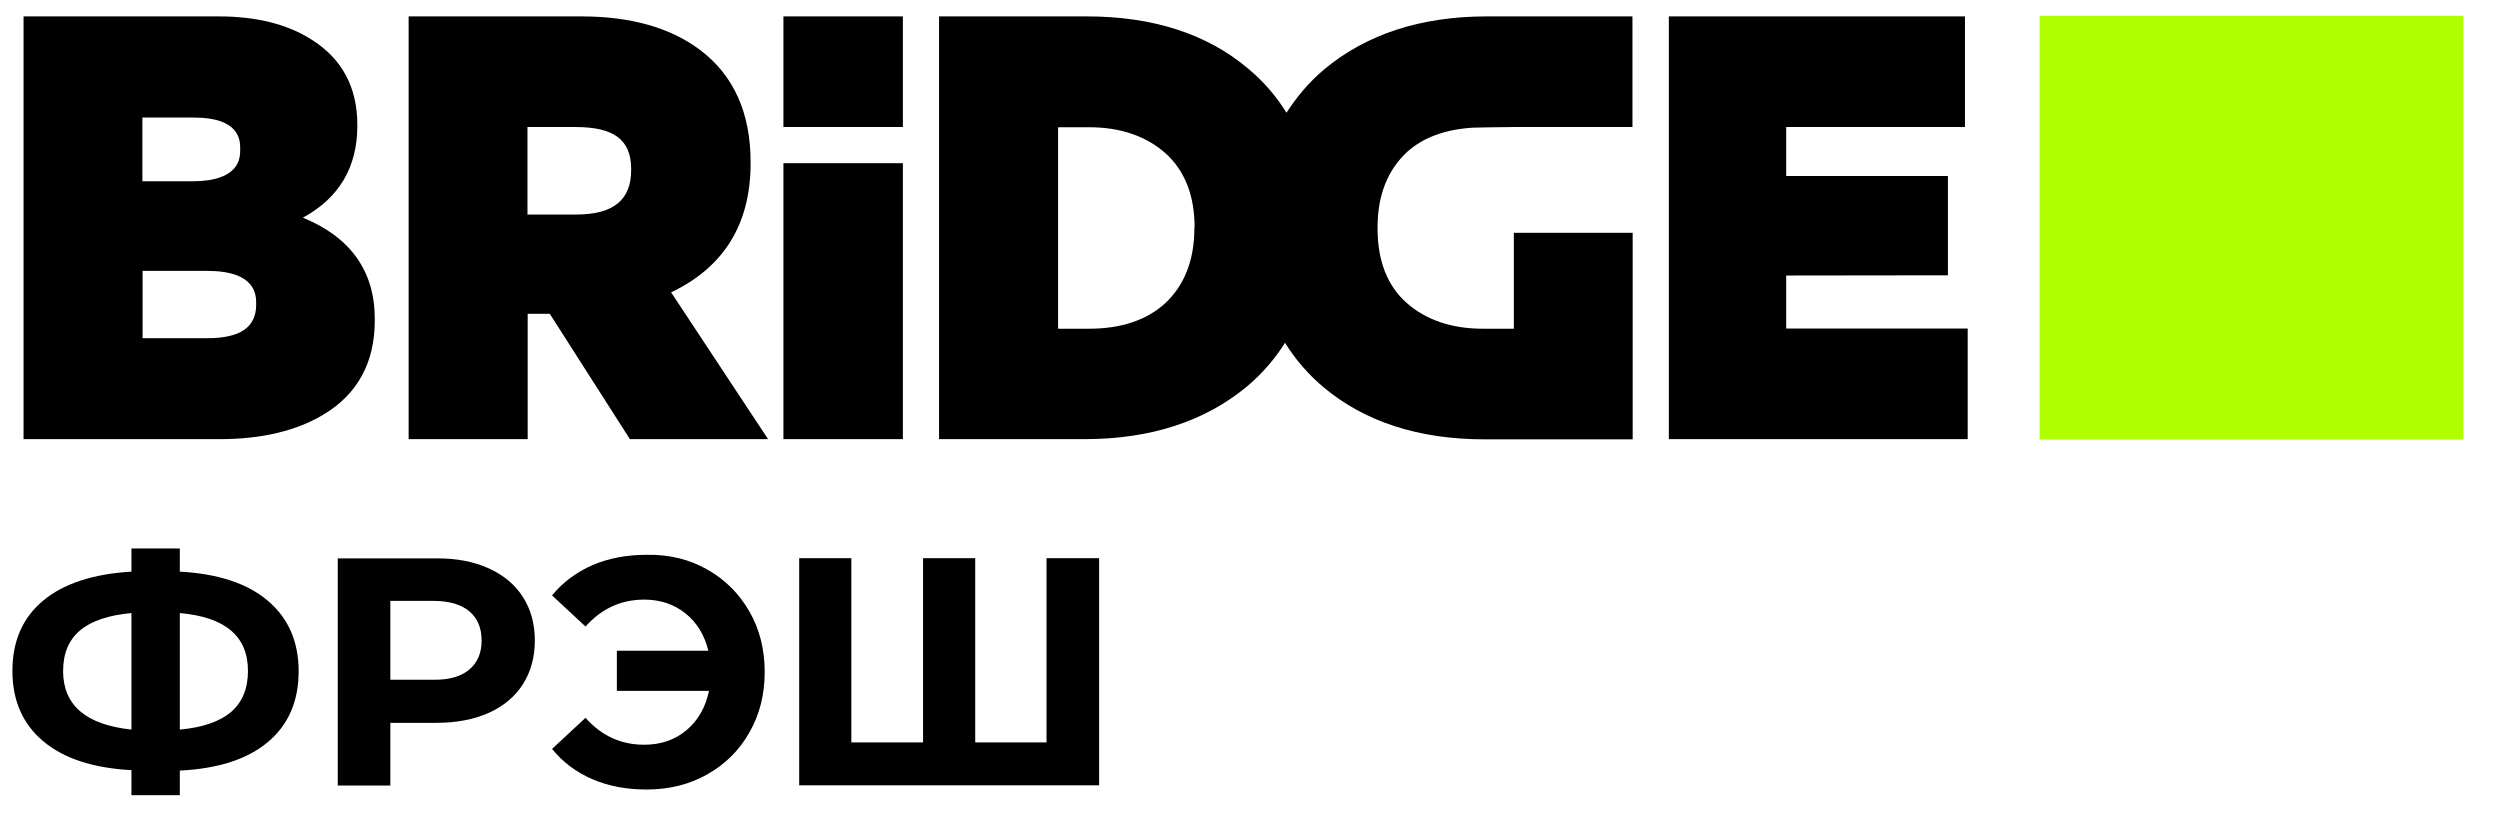
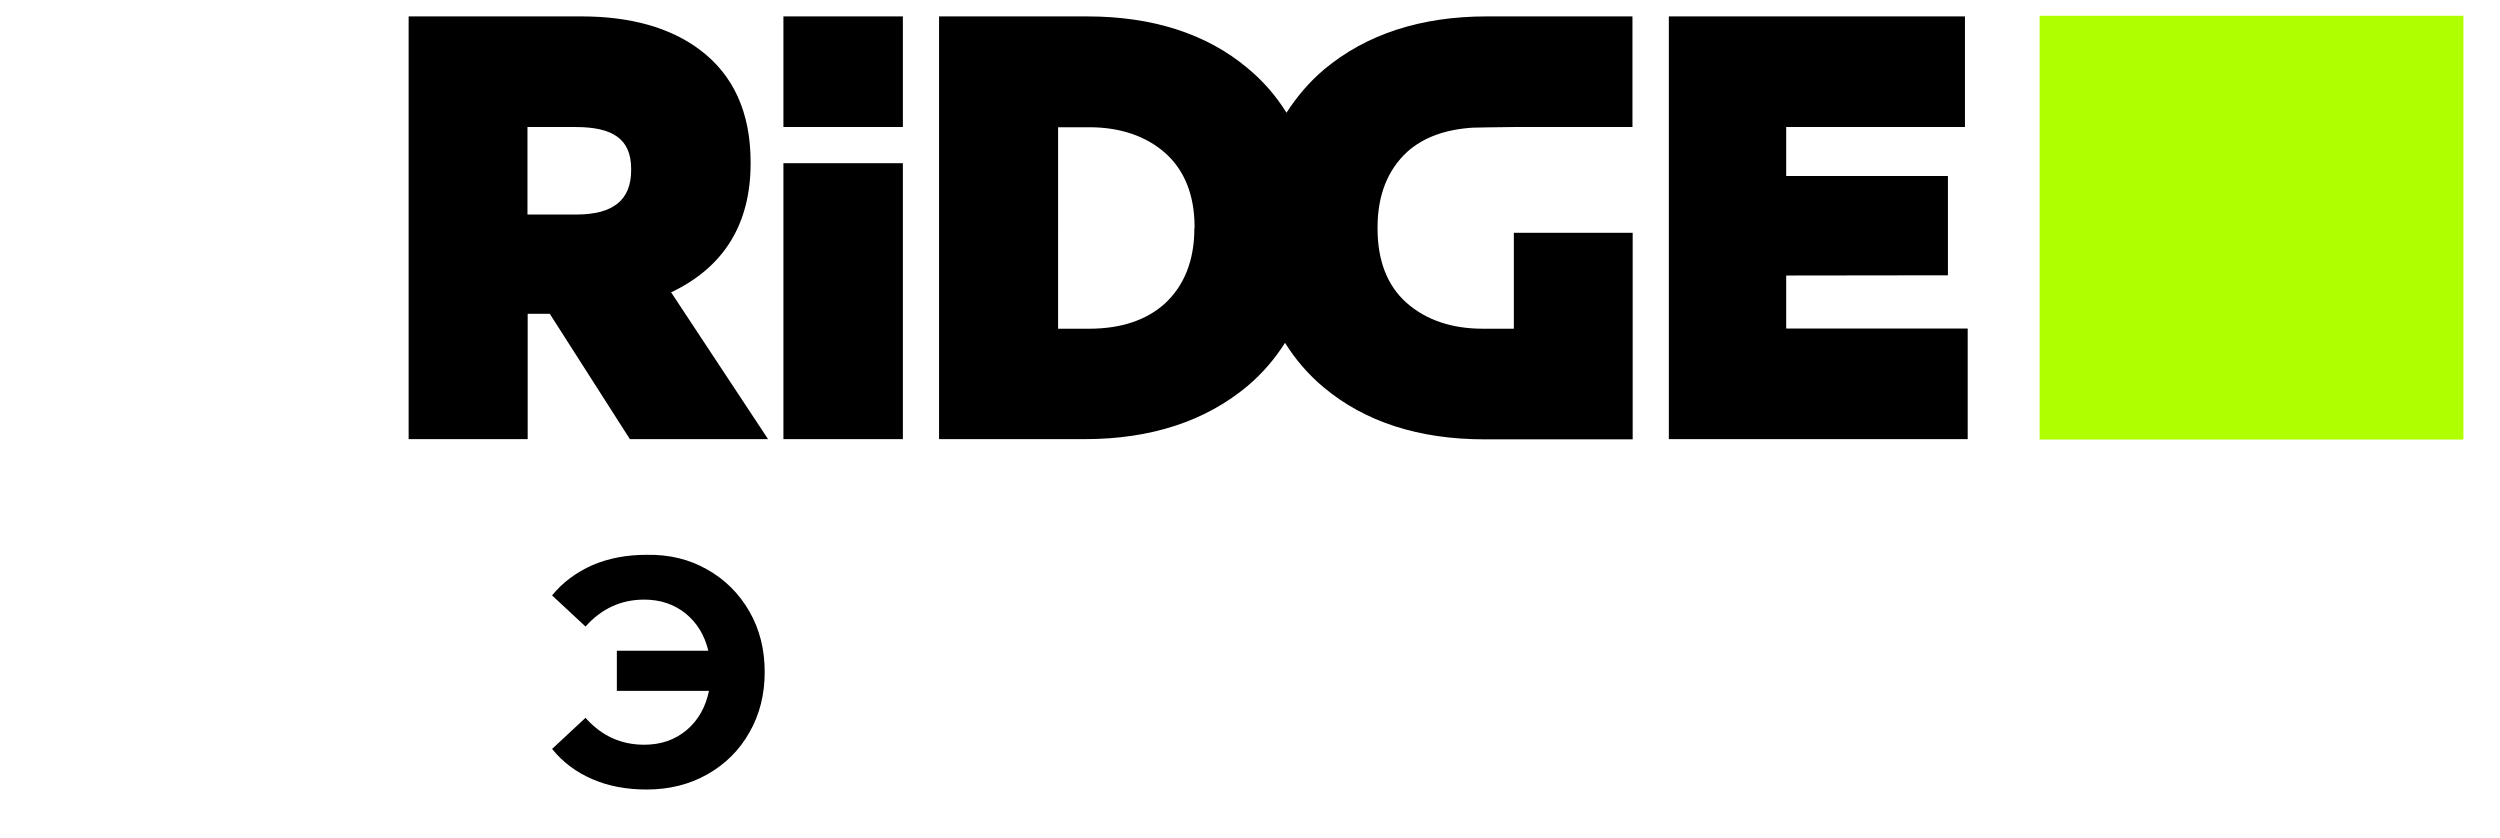
<svg xmlns="http://www.w3.org/2000/svg" version="1.1" id="Layer_1" x="0px" y="0px" viewBox="0 0 118.87 39.86" style="enable-background:new 0 0 118.87 39.86;" xml:space="preserve">
  <style type="text/css">
	.st0{fill:#AFFF00;}
</style>
  <g>
    <rect x="96.98" y="0.75" class="st0" width="20.15" height="20.15" />
-     <path d="M14.4,10.35c1.72-0.93,2.59-2.4,2.59-4.36V5.93c0-1.78-0.73-3.13-2.15-4.03c-1.16-0.75-2.65-1.12-4.43-1.12H1.12v20.1h9.34   c1.99,0,3.66-0.4,4.94-1.18c1.61-0.97,2.42-2.47,2.42-4.46v-0.05C17.83,12.91,16.68,11.28,14.4,10.35 M6.77,8.62V5.59h2.46   c2.19,0,2.19,1.11,2.19,1.47v0.06c0,0.37,0,1.5-2.29,1.5H6.77z M12.18,14.43v0.06c0,1.07-0.76,1.59-2.31,1.59H6.78v-3.2h3.04   C12.18,12.87,12.18,14.04,12.18,14.43" />
    <path d="M31.91,13.9c2.51-1.19,3.78-3.25,3.78-6.13V7.71c0-2.35-0.81-4.14-2.41-5.34c-1.41-1.06-3.31-1.59-5.63-1.59h-8.22v20.1   h5.66v-5.96h1.05l3.81,5.96h6.57L31.91,13.9z M30.01,8.03v0.06c0,1.42-0.85,2.11-2.61,2.11h-2.32V6.04h2.29   C29.15,6.04,30.01,6.62,30.01,8.03" />
    <polygon points="84.93,15.62 84.93,13.1 92.62,13.09 92.62,8.37 84.93,8.37 84.93,6.04 93.43,6.04 93.43,0.78 79.35,0.78    79.35,20.88 93.56,20.88 93.56,15.62  " />
    <path d="M37.25,20.88h5.68V7.76h-5.68V20.88z M37.25,6.04h5.68V0.78h-5.68V6.04z" />
    <path d="M66.91,7.22c0.78-0.7,1.84-1.07,3.12-1.15c0,0,1.35-0.03,1.94-0.03h5.65V0.78h-6.93c-3.14,0-5.73,0.85-7.73,2.52   c-0.72,0.61-1.3,1.3-1.79,2.06c-0.49-0.79-1.1-1.5-1.85-2.12c-1.94-1.63-4.51-2.46-7.63-2.46h-7.04v20.1h6.93   c3.13,0,5.73-0.85,7.73-2.52c0.72-0.61,1.31-1.3,1.79-2.06c0.49,0.79,1.1,1.5,1.84,2.12c1.96,1.64,4.53,2.47,7.65,2.47h7.04v-9.82   h-5.65v4.56h-1.47c-1.49,0-2.72-0.42-3.64-1.24c-0.91-0.81-1.37-2-1.37-3.52v-0.06C65.5,9.28,65.98,8.08,66.91,7.22 M56.79,10.86   c0,1.52-0.48,2.72-1.41,3.58c-0.88,0.79-2.09,1.19-3.6,1.19h-1.47V6.05h1.47c1.49,0,2.72,0.42,3.64,1.24   c0.91,0.82,1.38,2,1.38,3.52L56.79,10.86L56.79,10.86z" />
    <g>
-       <path d="M12.74,35.28c-0.97,0.82-2.37,1.27-4.19,1.36v1.17h-2.3v-1.19c-1.83-0.1-3.23-0.56-4.2-1.38s-1.46-1.93-1.46-3.34    c0-1.42,0.49-2.53,1.46-3.34s2.37-1.27,4.2-1.38v-1.1h2.3v1.1c1.82,0.1,3.22,0.56,4.19,1.39c0.97,0.82,1.46,1.94,1.46,3.35    C14.2,33.34,13.71,34.47,12.74,35.28z M6.25,34.69v-5.54c-1.1,0.1-1.92,0.38-2.45,0.83C3.27,30.43,3,31.07,3,31.92    C3.01,33.54,4.09,34.46,6.25,34.69z M10.99,33.85c0.53-0.46,0.8-1.11,0.8-1.95c0-1.65-1.08-2.56-3.24-2.75v5.54    C9.64,34.59,10.45,34.31,10.99,33.85z" />
-       <path d="M23.23,27.02c0.71,0.32,1.25,0.77,1.63,1.36c0.38,0.59,0.57,1.28,0.57,2.08c0,0.79-0.19,1.48-0.57,2.08    c-0.38,0.59-0.92,1.04-1.63,1.36c-0.7,0.31-1.53,0.47-2.49,0.47h-2.18v2.98h-2.5v-10.8h4.67C21.69,26.54,22.52,26.7,23.23,27.02z     M22.31,31.84c0.39-0.33,0.59-0.79,0.59-1.38c0-0.61-0.2-1.07-0.59-1.4c-0.39-0.32-0.96-0.49-1.71-0.49h-2.04v3.75h2.04    C21.35,32.33,21.92,32.17,22.31,31.84z" />
      <path d="M33.63,27.08c0.85,0.48,1.51,1.14,2,1.99s0.73,1.81,0.73,2.88s-0.24,2.03-0.73,2.88c-0.48,0.85-1.15,1.51-2,1.99    c-0.85,0.48-1.81,0.72-2.88,0.72c-0.96,0-1.82-0.16-2.58-0.49c-0.77-0.33-1.41-0.81-1.92-1.44l1.59-1.48    c0.76,0.86,1.69,1.28,2.79,1.28c0.79,0,1.46-0.23,2.01-0.69s0.91-1.09,1.07-1.87h-4.38v-1.91h4.35c-0.18-0.74-0.54-1.33-1.08-1.77    c-0.55-0.44-1.2-0.66-1.97-0.66c-1.1,0-2.03,0.43-2.79,1.28l-1.59-1.48c0.51-0.63,1.16-1.1,1.92-1.44    c0.77-0.33,1.63-0.49,2.58-0.49C31.83,26.36,32.79,26.6,33.63,27.08z" />
-       <path d="M52.26,26.54v10.8H38v-10.8h2.48v8.76h3.41v-8.76h2.48v8.76h3.39v-8.76H52.26z" />
    </g>
  </g>
</svg>